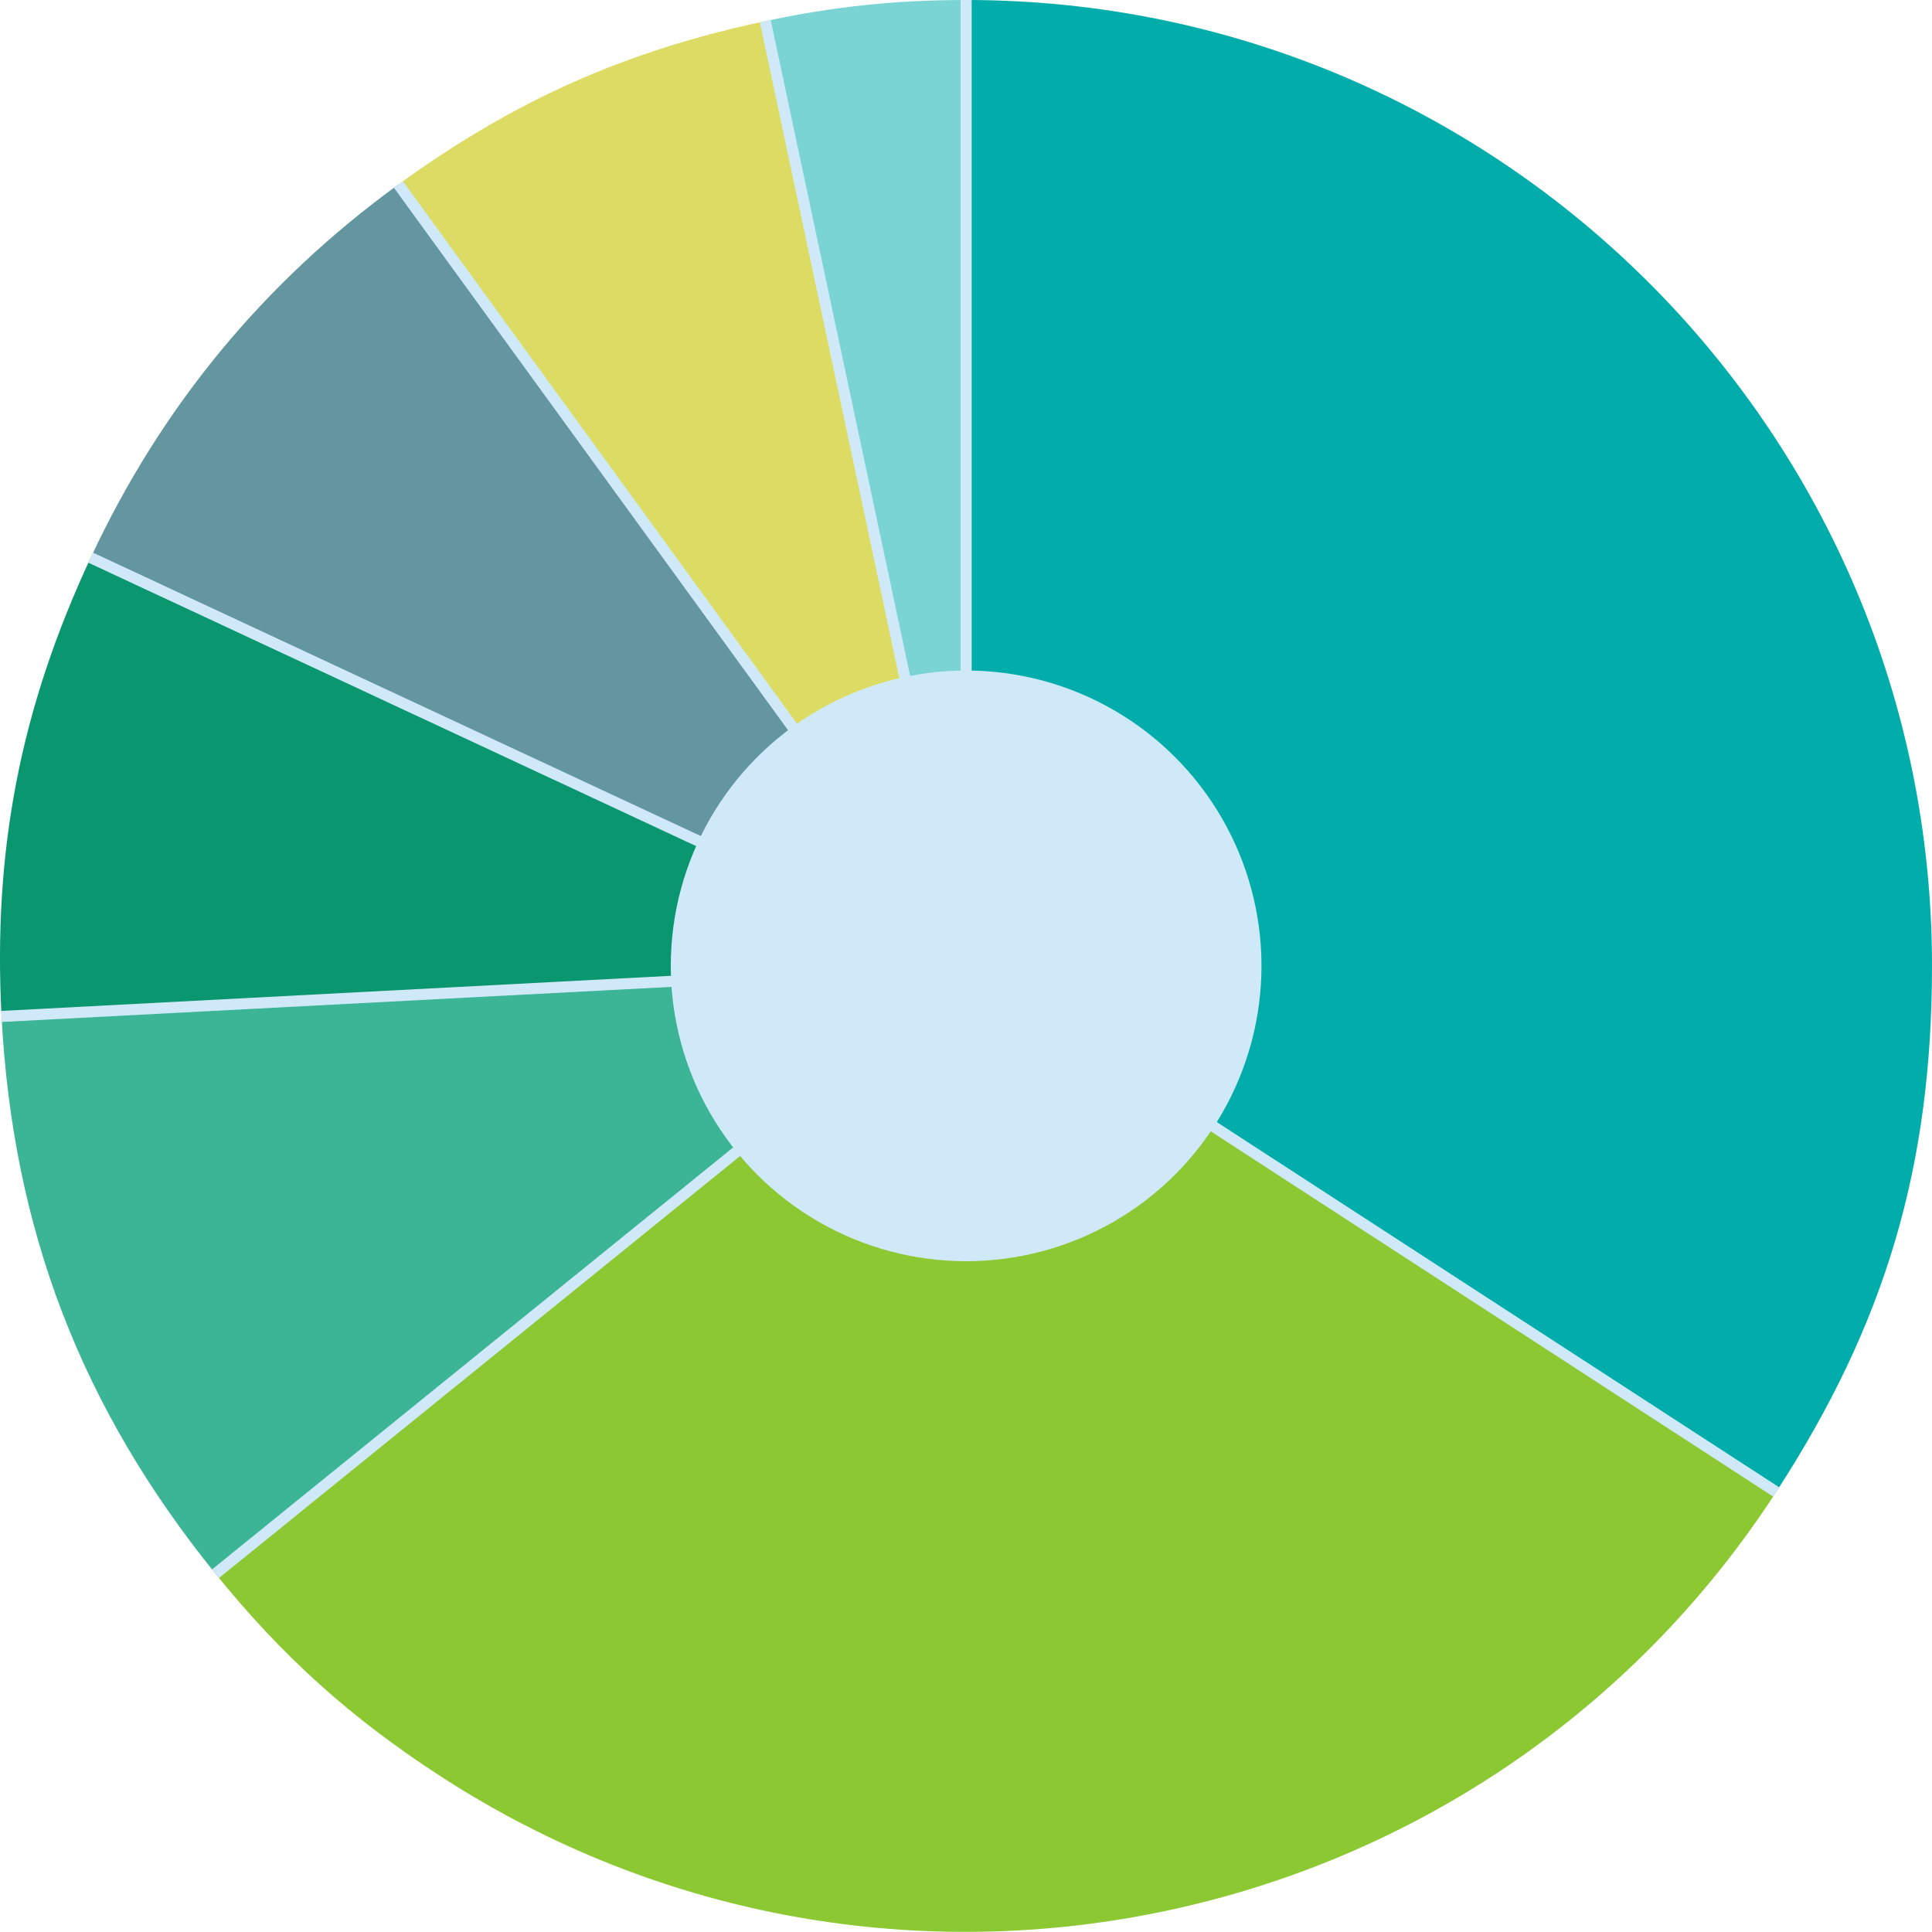
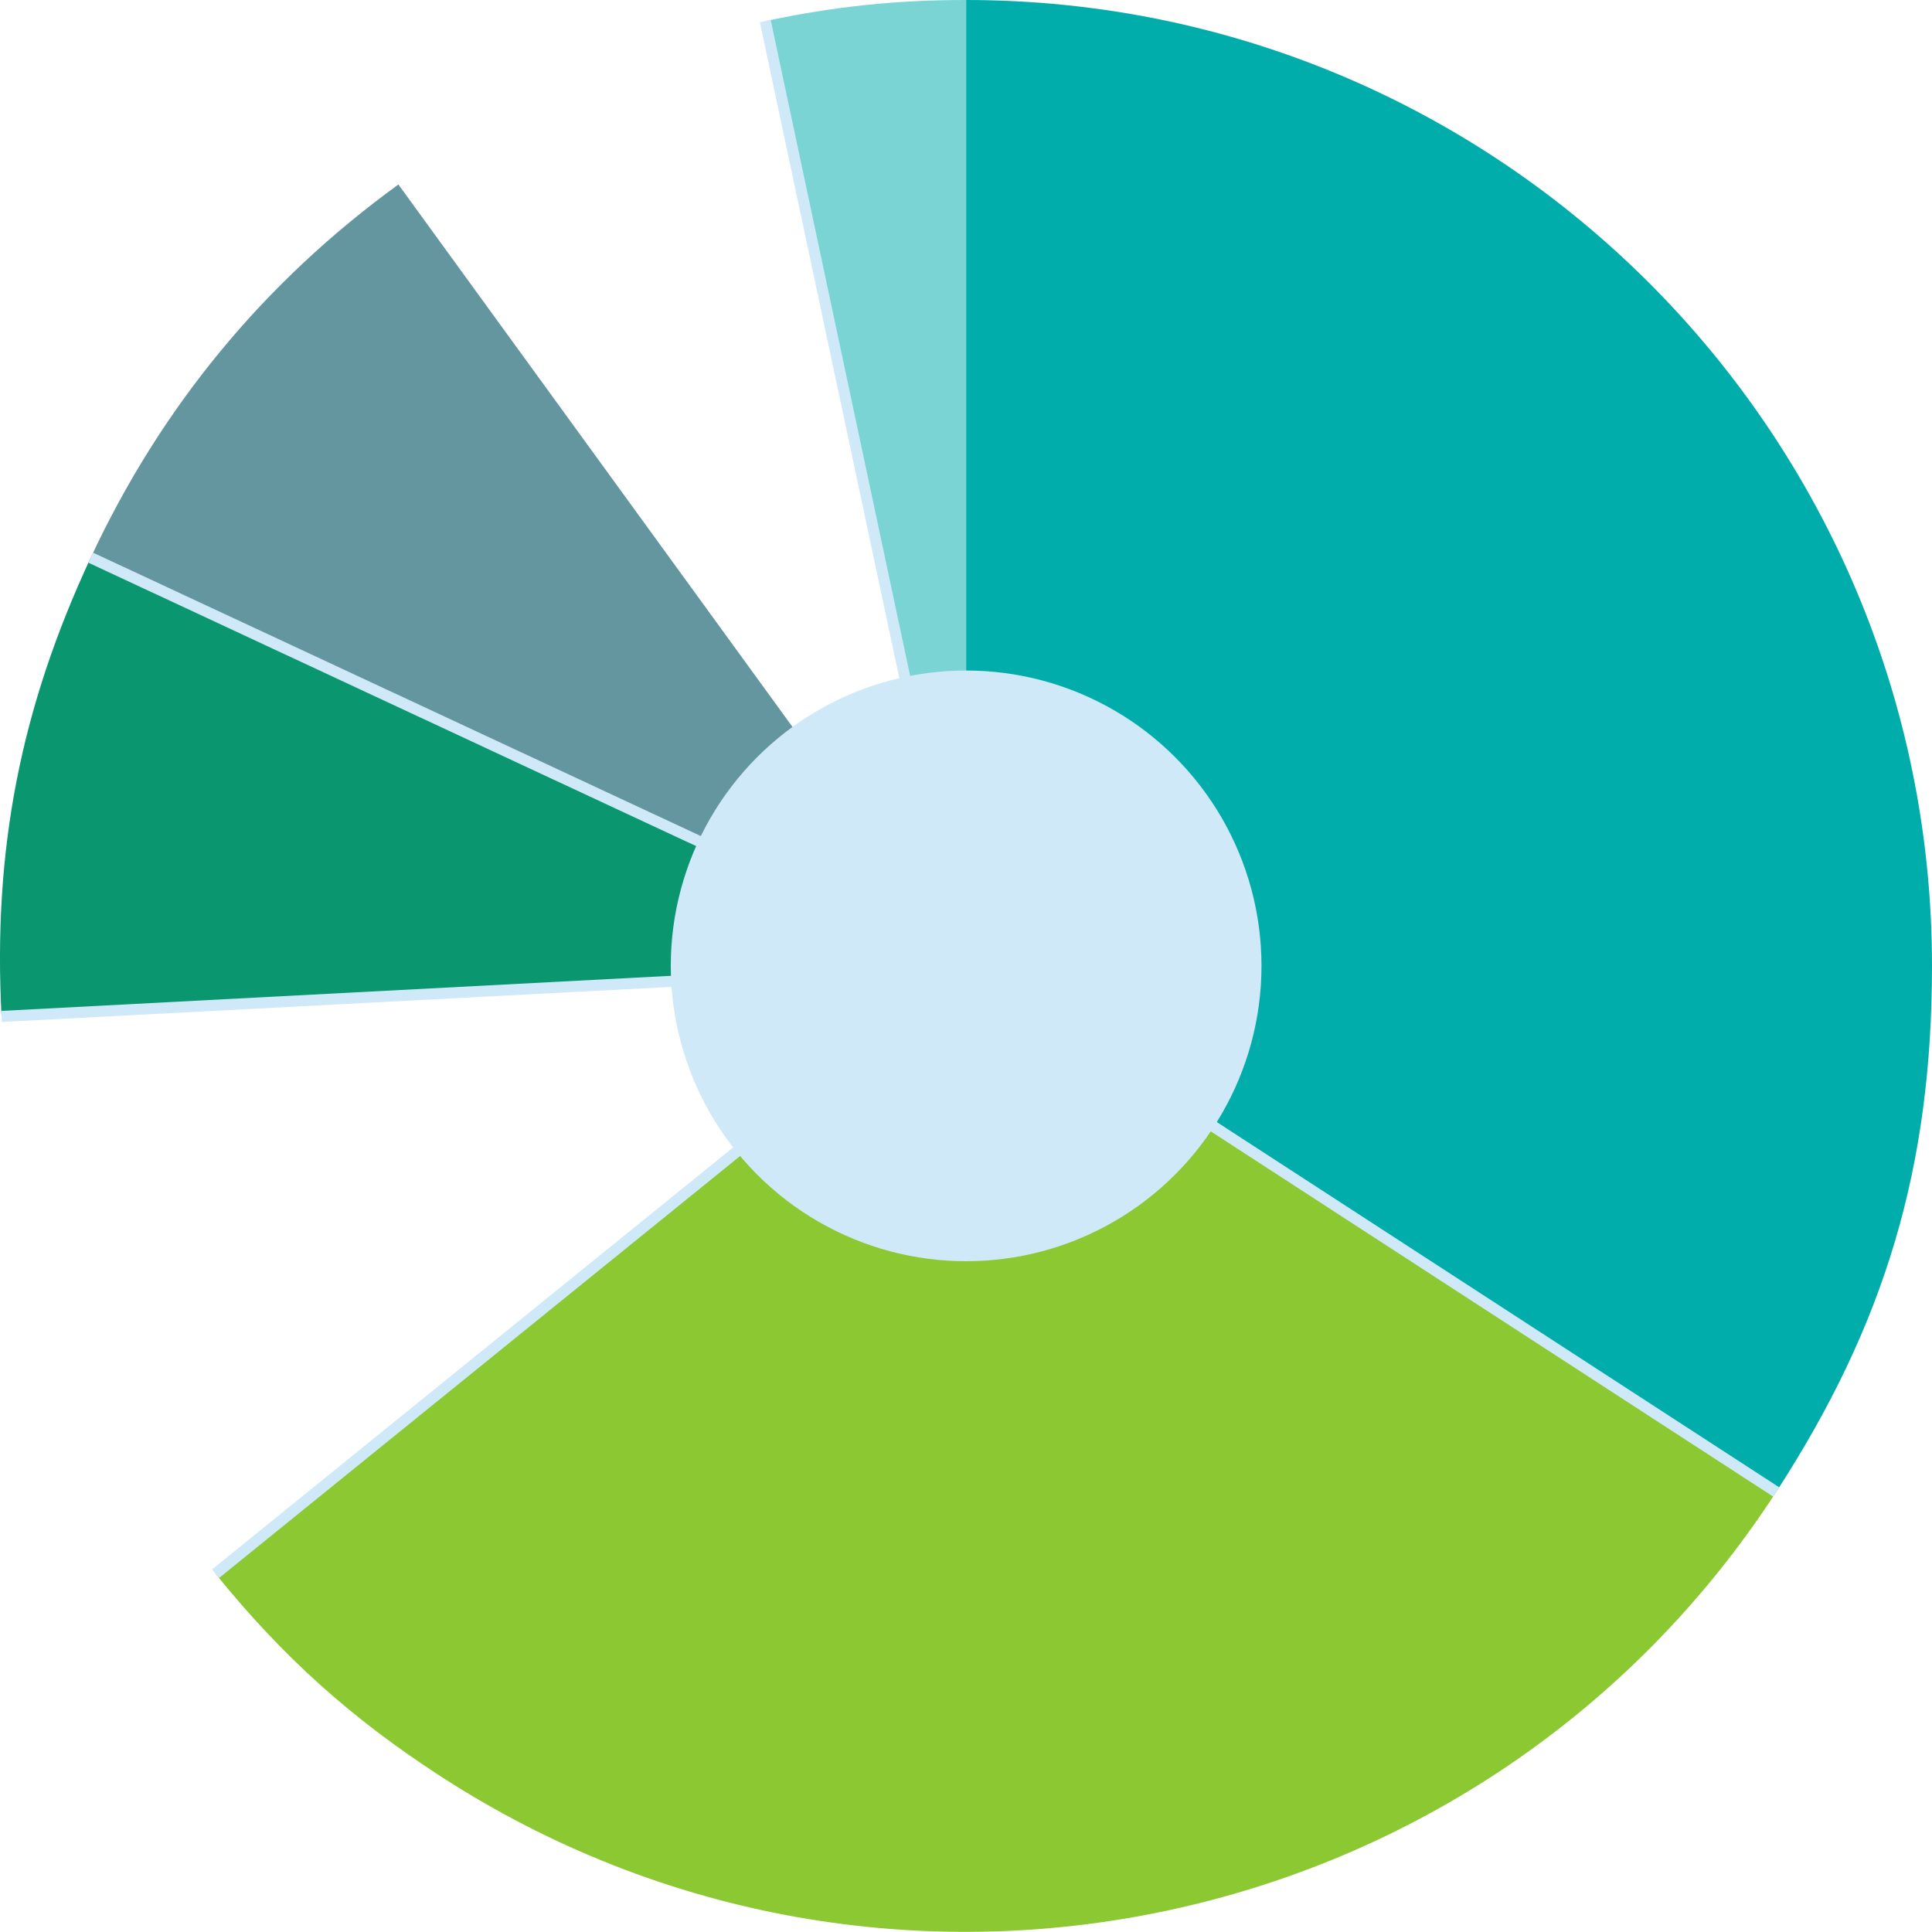
<svg xmlns="http://www.w3.org/2000/svg" id="_レイヤー_2" data-name="レイヤー 2" viewBox="0 0 523.31 523.28">
  <defs>
    <style>
      .cls-1 {
        fill: #0a966e;
      }

      .cls-1, .cls-2, .cls-3, .cls-4, .cls-5, .cls-6, .cls-7, .cls-8 {
        stroke-width: 0px;
      }

      .cls-2 {
        fill: #dcdc64;
      }

      .cls-3 {
        fill: #8cc832;
      }

      .cls-9 {
        fill: none;
        stroke: #d0e9f8;
        stroke-miterlimit: 10;
        stroke-width: 3px;
      }

      .cls-4 {
        fill: #01adab;
      }

      .cls-5 {
        fill: #7ad4d4;
      }

      .cls-6 {
        fill: #3cb496;
      }

      .cls-7 {
        fill: #6496a0;
      }

      .cls-8 {
        fill: #d0e9f8;
      }
    </style>
  </defs>
  <g id="_レイヤー_1-2" data-name="レイヤー 1">
    <g>
      <path class="cls-5" d="M261.69,261.62L207.29,5.72c18.66-3.97,35.32-5.72,54.39-5.72v261.62Z" />
-       <path class="cls-2" d="M261.69,261.62L107.91,49.97c31.33-22.76,61.51-36.2,99.38-44.25l54.39,255.91Z" />
      <path class="cls-7" d="M261.69,261.62L24.58,151.06c19.05-40.86,46.86-74.59,83.33-101.09l153.78,211.66Z" />
-       <path class="cls-1" d="M261.69,261.62L.42,275.32c-2.36-45.02,5.1-83.4,24.15-124.26l237.11,110.57Z" />
-       <path class="cls-6" d="M261.69,261.62L58.37,426.27C22,381.35,3.45,333.03.42,275.32l261.27-13.69Z" />
+       <path class="cls-1" d="M261.69,261.62L.42,275.32c-2.36-45.02,5.1-83.4,24.15-124.26l237.11,110.57" />
      <path class="cls-3" d="M261.69,261.62l219.42,142.49c-78.7,121.18-240.73,155.62-361.91,76.93-24.24-15.74-42.64-32.31-60.83-54.77l203.32-164.65Z" />
      <path class="cls-4" d="M261.69,261.62V0c144.49,0,261.62,117.13,261.62,261.62,0,54.33-12.62,96.93-42.21,142.49l-219.42-142.49Z" />
    </g>
    <circle class="cls-8" cx="261.69" cy="261.62" r="80" />
    <g>
      <line class="cls-9" x1="207.29" y1="5.72" x2="261.69" y2="261.62" />
-       <line class="cls-9" x1="261.69" y1="261.62" x2="107.91" y2="49.97" />
      <line class="cls-9" x1="24.58" y1="151.06" x2="261.69" y2="261.62" />
      <line class="cls-9" x1="261.69" y1="261.62" x2=".42" y2="275.32" />
      <line class="cls-9" x1="58.37" y1="426.27" x2="261.69" y2="261.62" />
      <line class="cls-9" x1="481.11" y1="404.12" x2="261.69" y2="261.62" />
-       <line class="cls-9" x1="261.69" y1="261.62" x2="261.69" />
    </g>
  </g>
</svg>